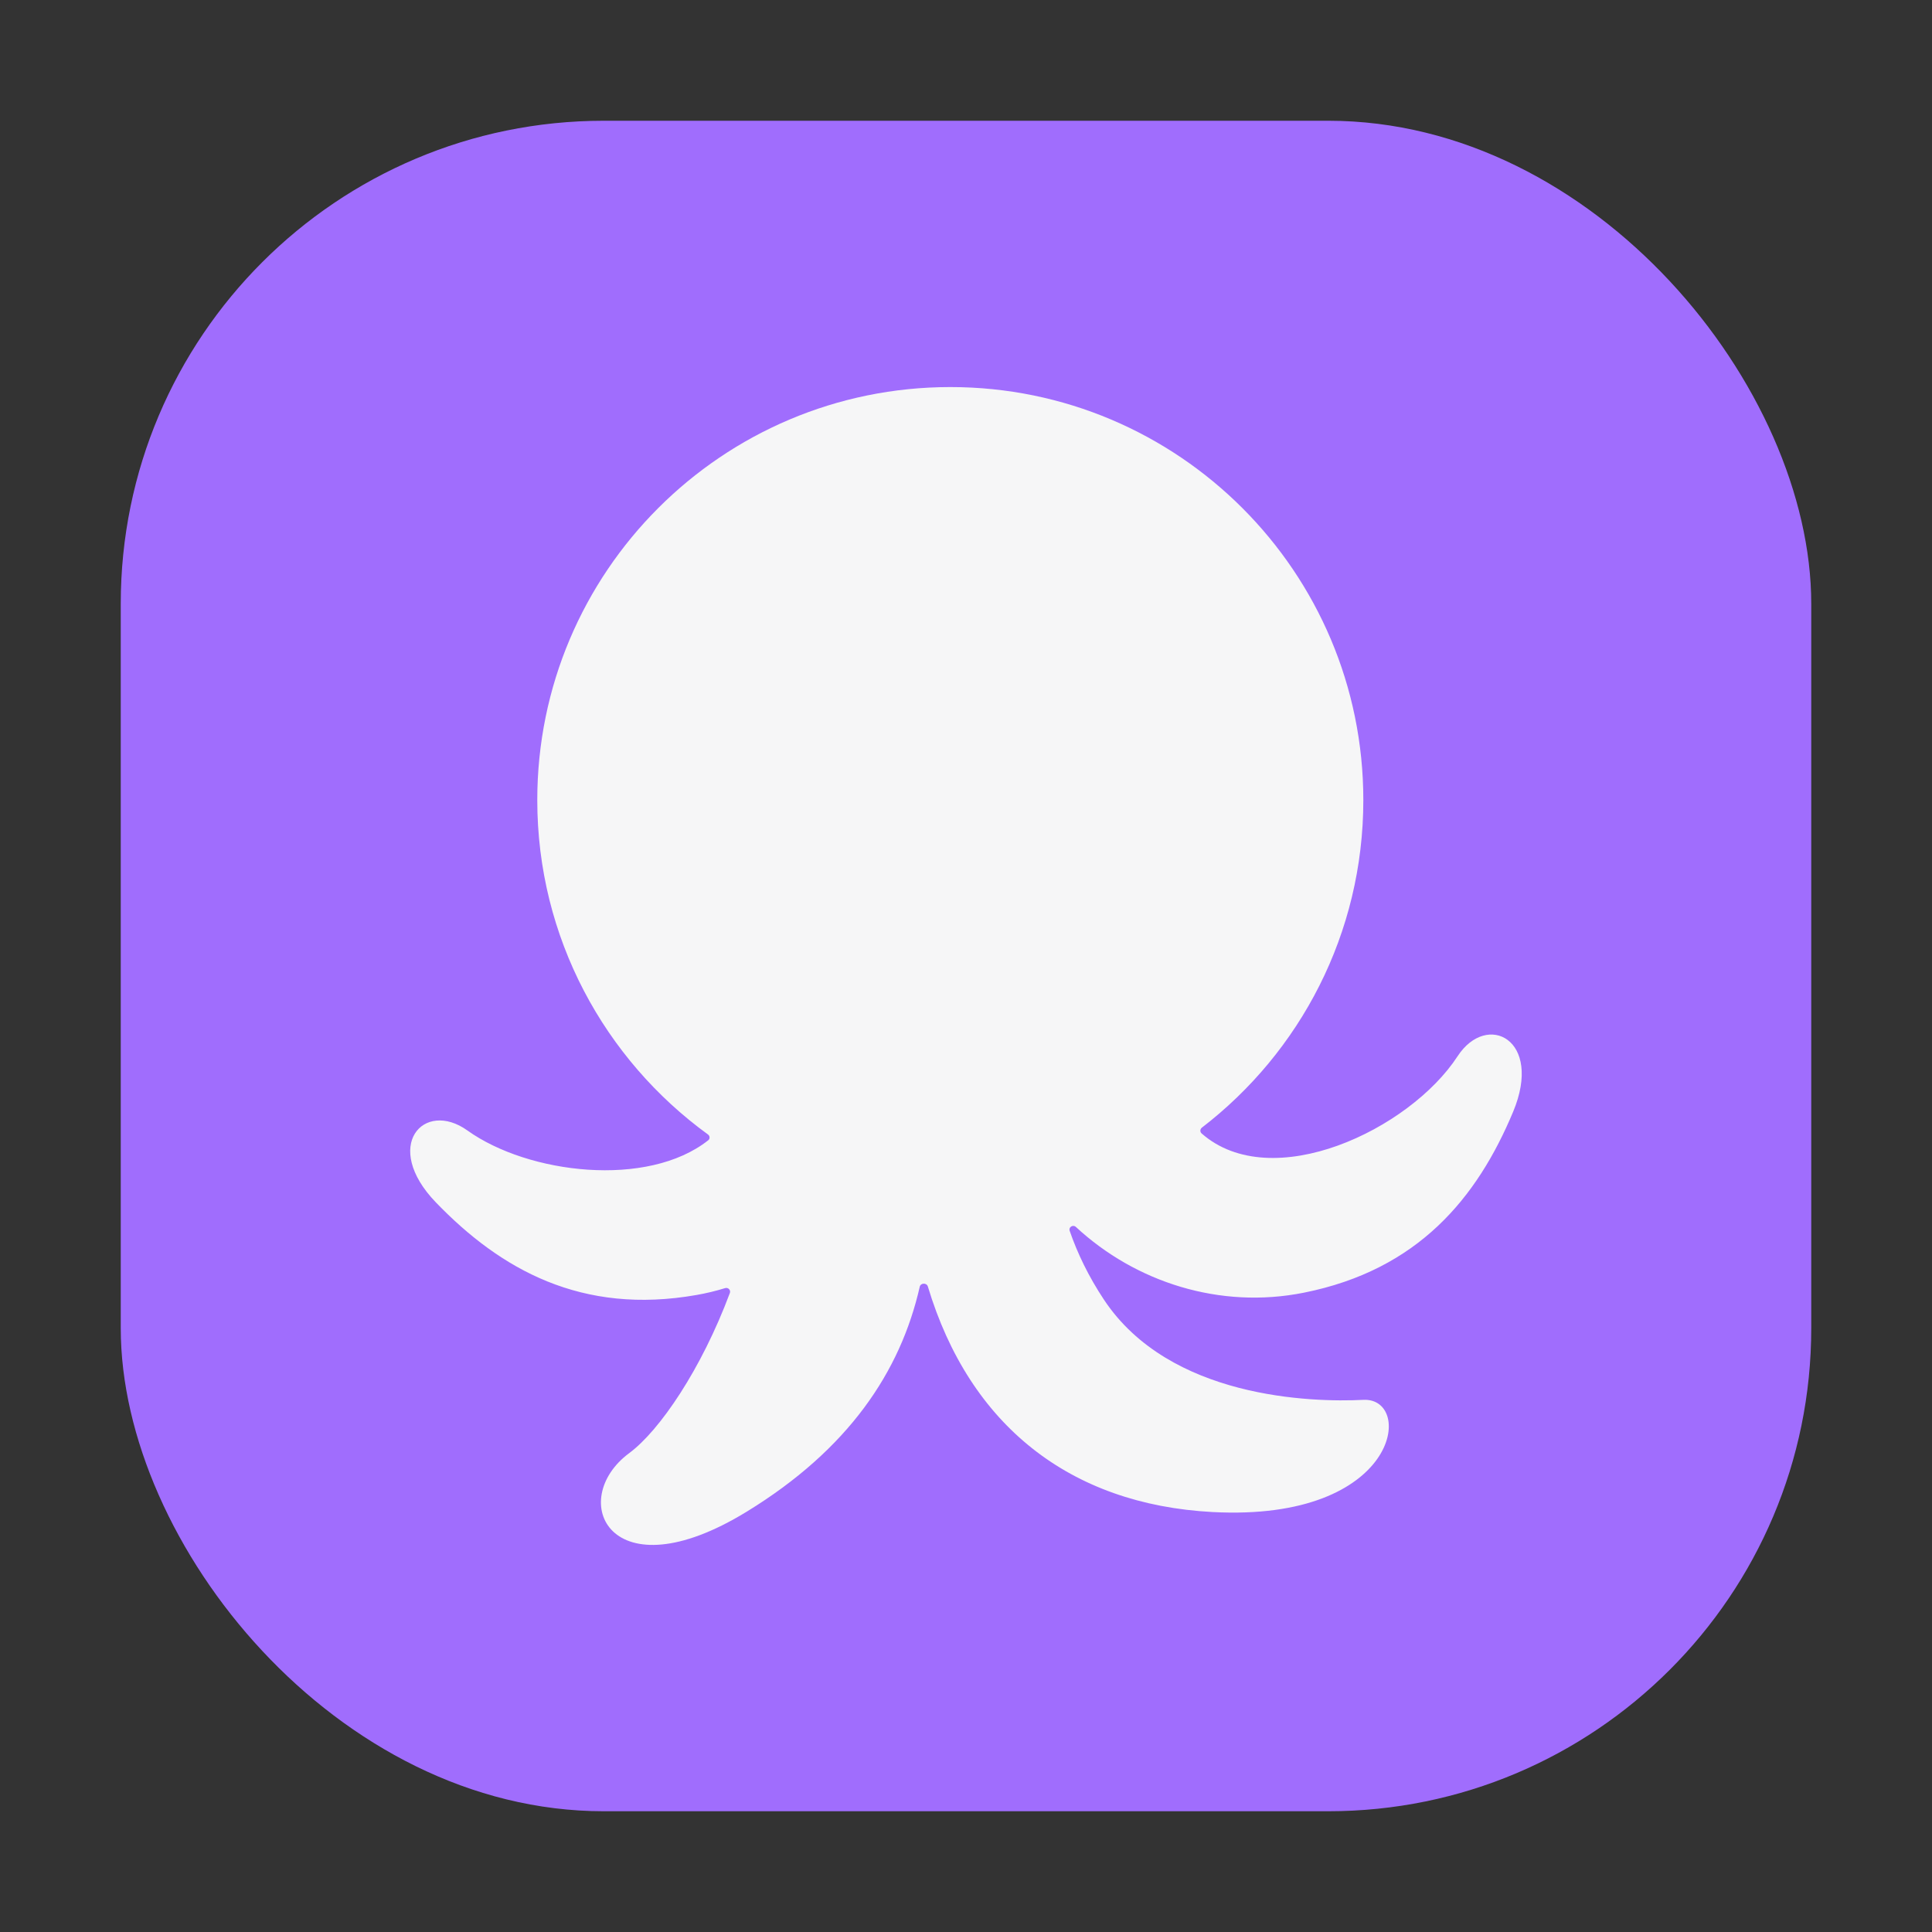
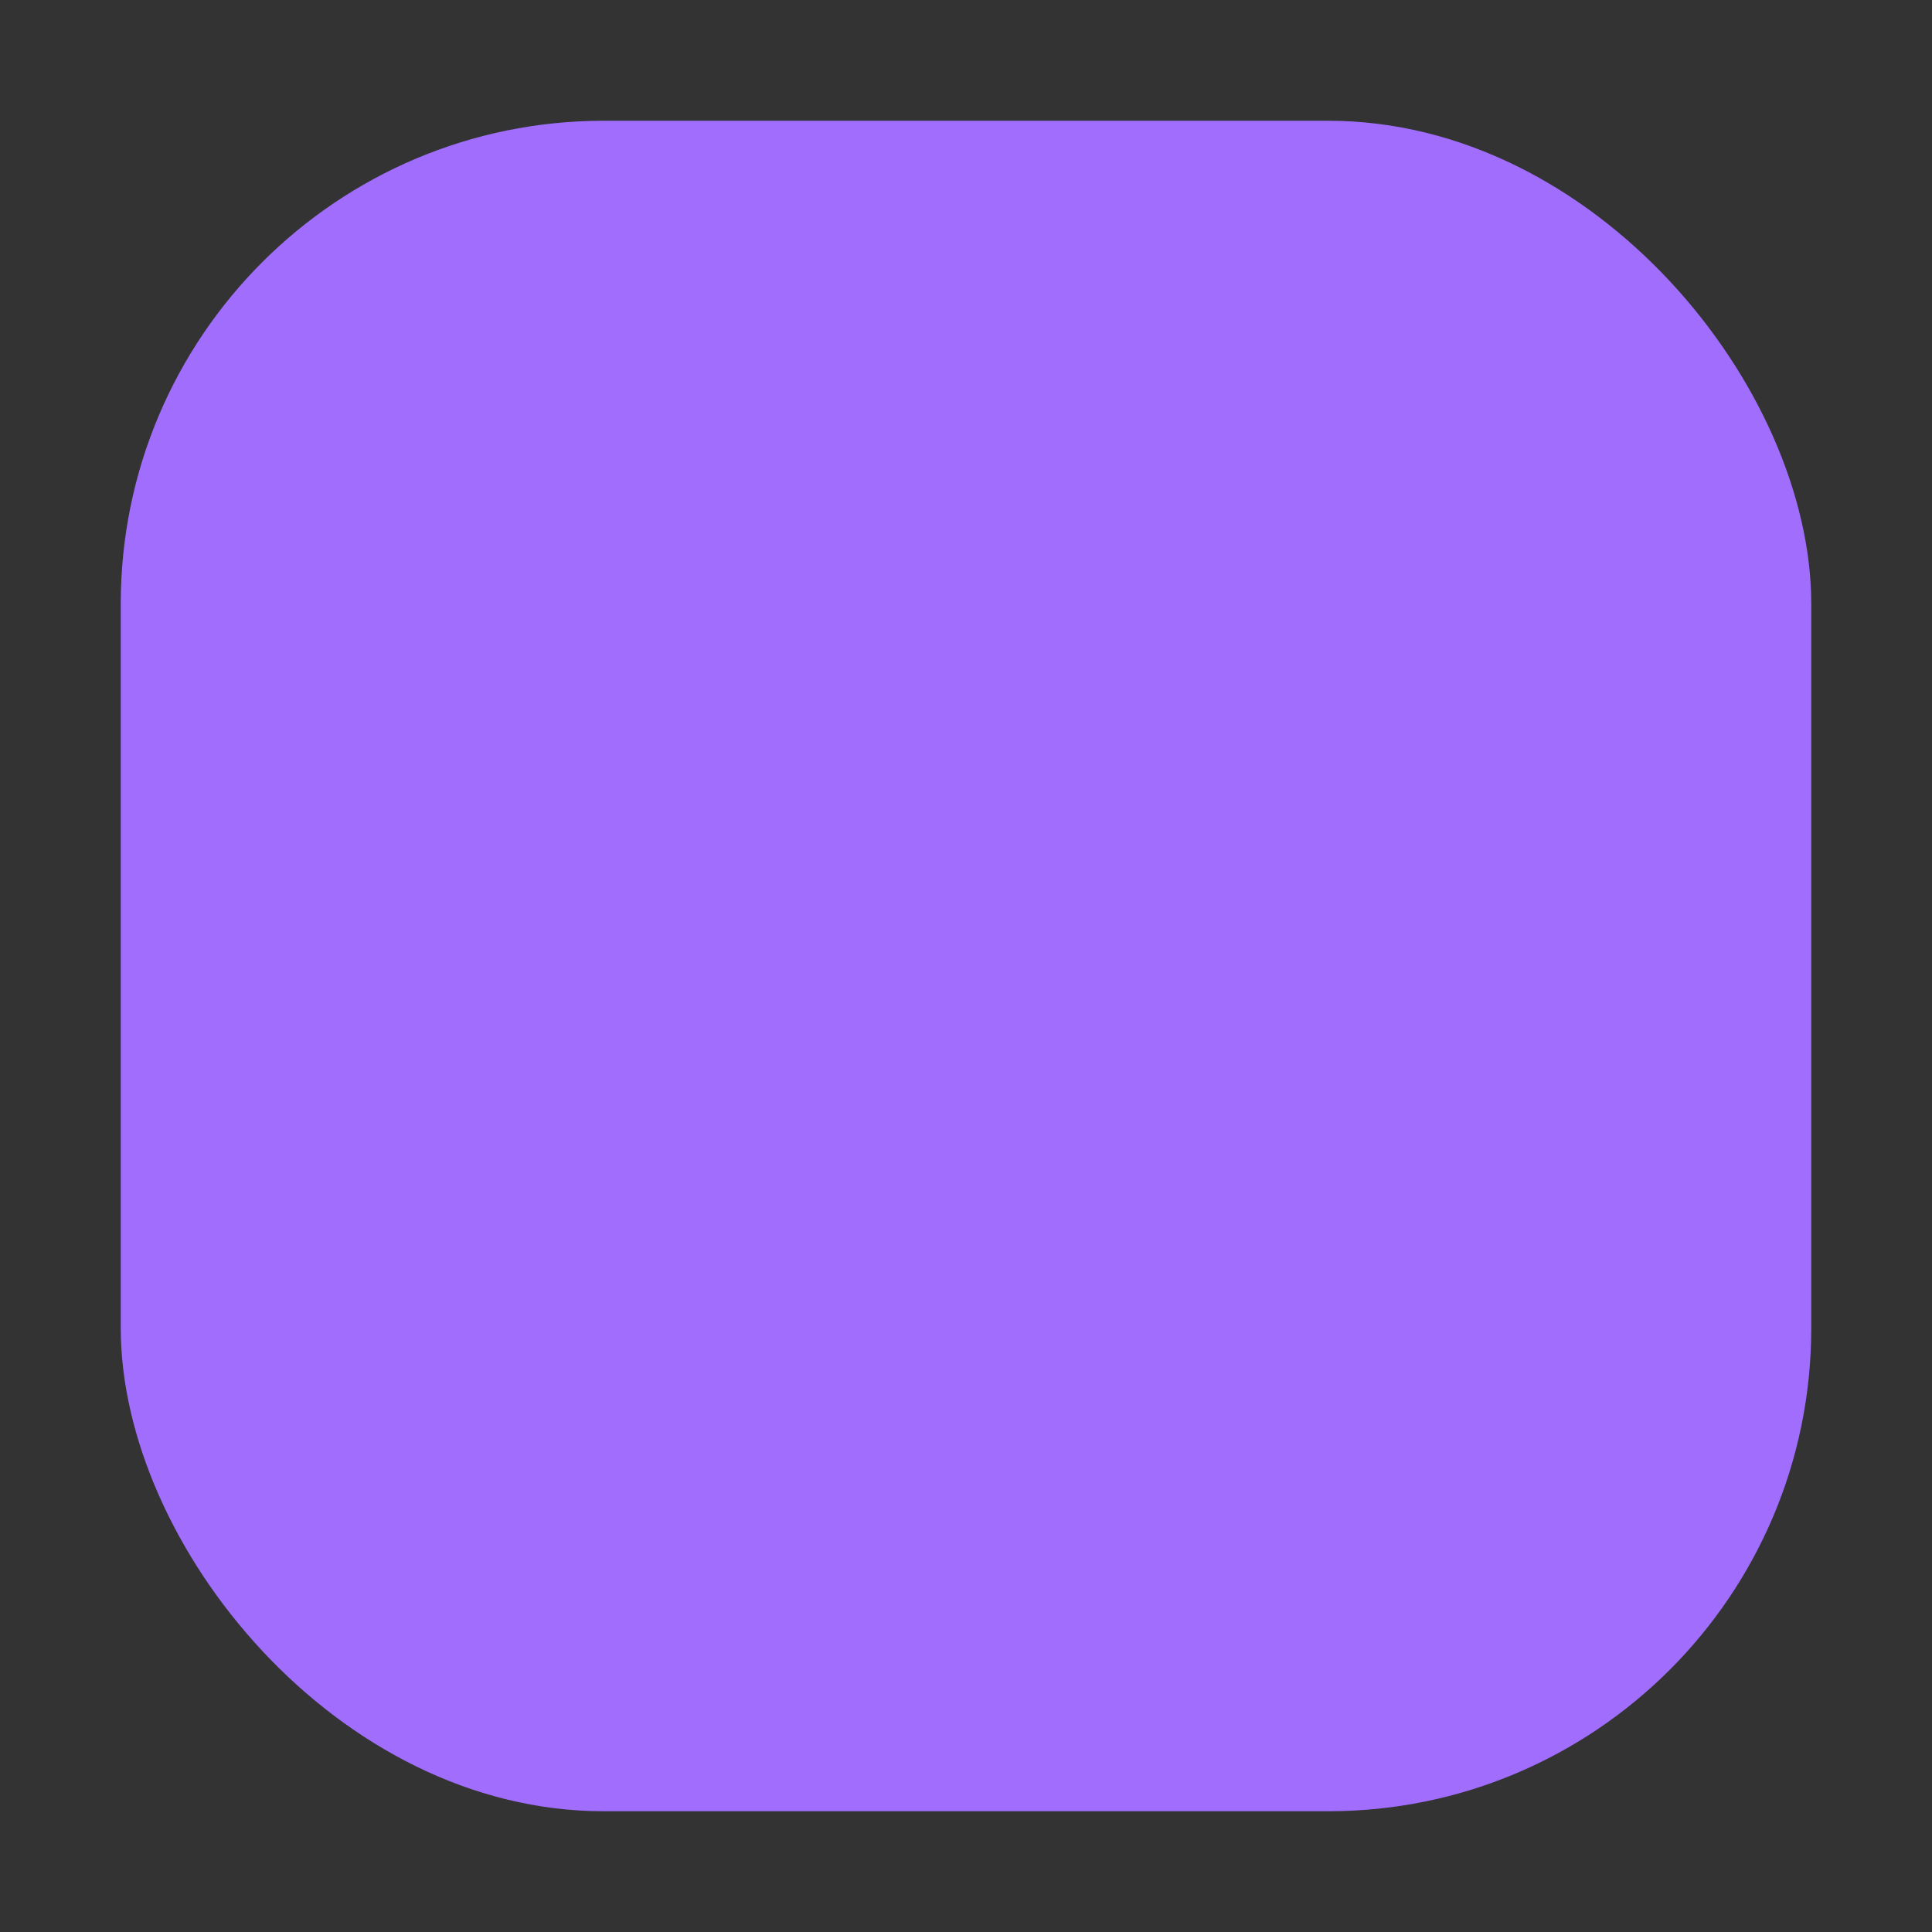
<svg xmlns="http://www.w3.org/2000/svg" width="32" height="32" viewBox="0 0 32 32" fill="none">
  <rect x="0" y="0" width="32" height="32" fill="#333333" stroke="none" />
  <rect x="2" y="2" width="28" height="28" rx="8" fill="#A06DFD" />
-   <path d="M15.741 6.411C19.518 6.411 22.581 9.474 22.581 13.252C22.581 15.462 21.533 17.428 19.906 18.678C19.876 18.702 19.873 18.747 19.902 18.773C21.064 19.794 23.347 18.714 24.142 17.495C24.629 16.748 25.562 17.217 25.062 18.415C24.466 19.841 23.491 21.032 21.596 21.411C20.206 21.689 18.808 21.238 17.82 20.322C17.773 20.278 17.696 20.324 17.717 20.386C17.845 20.757 18.029 21.141 18.285 21.527C19.374 23.166 21.729 23.229 22.58 23.186C23.431 23.142 23.187 25.209 20.082 25.044C17.724 24.918 16.061 23.611 15.368 21.308C15.348 21.244 15.249 21.247 15.234 21.312C14.914 22.721 14.053 24.006 12.368 25.038C10.1 26.428 9.378 24.841 10.422 24.068C10.927 23.694 11.617 22.678 12.089 21.416C12.107 21.368 12.061 21.32 12.011 21.335C11.857 21.382 11.699 21.421 11.537 21.449C9.634 21.784 8.293 21.028 7.22 19.916C6.319 18.982 7.019 18.206 7.743 18.725C8.751 19.446 10.726 19.68 11.73 18.887C11.762 18.863 11.759 18.814 11.727 18.791C10.014 17.547 8.899 15.53 8.899 13.252C8.899 9.474 11.962 6.411 15.741 6.411Z" fill="#F6F6F7" />
</svg>